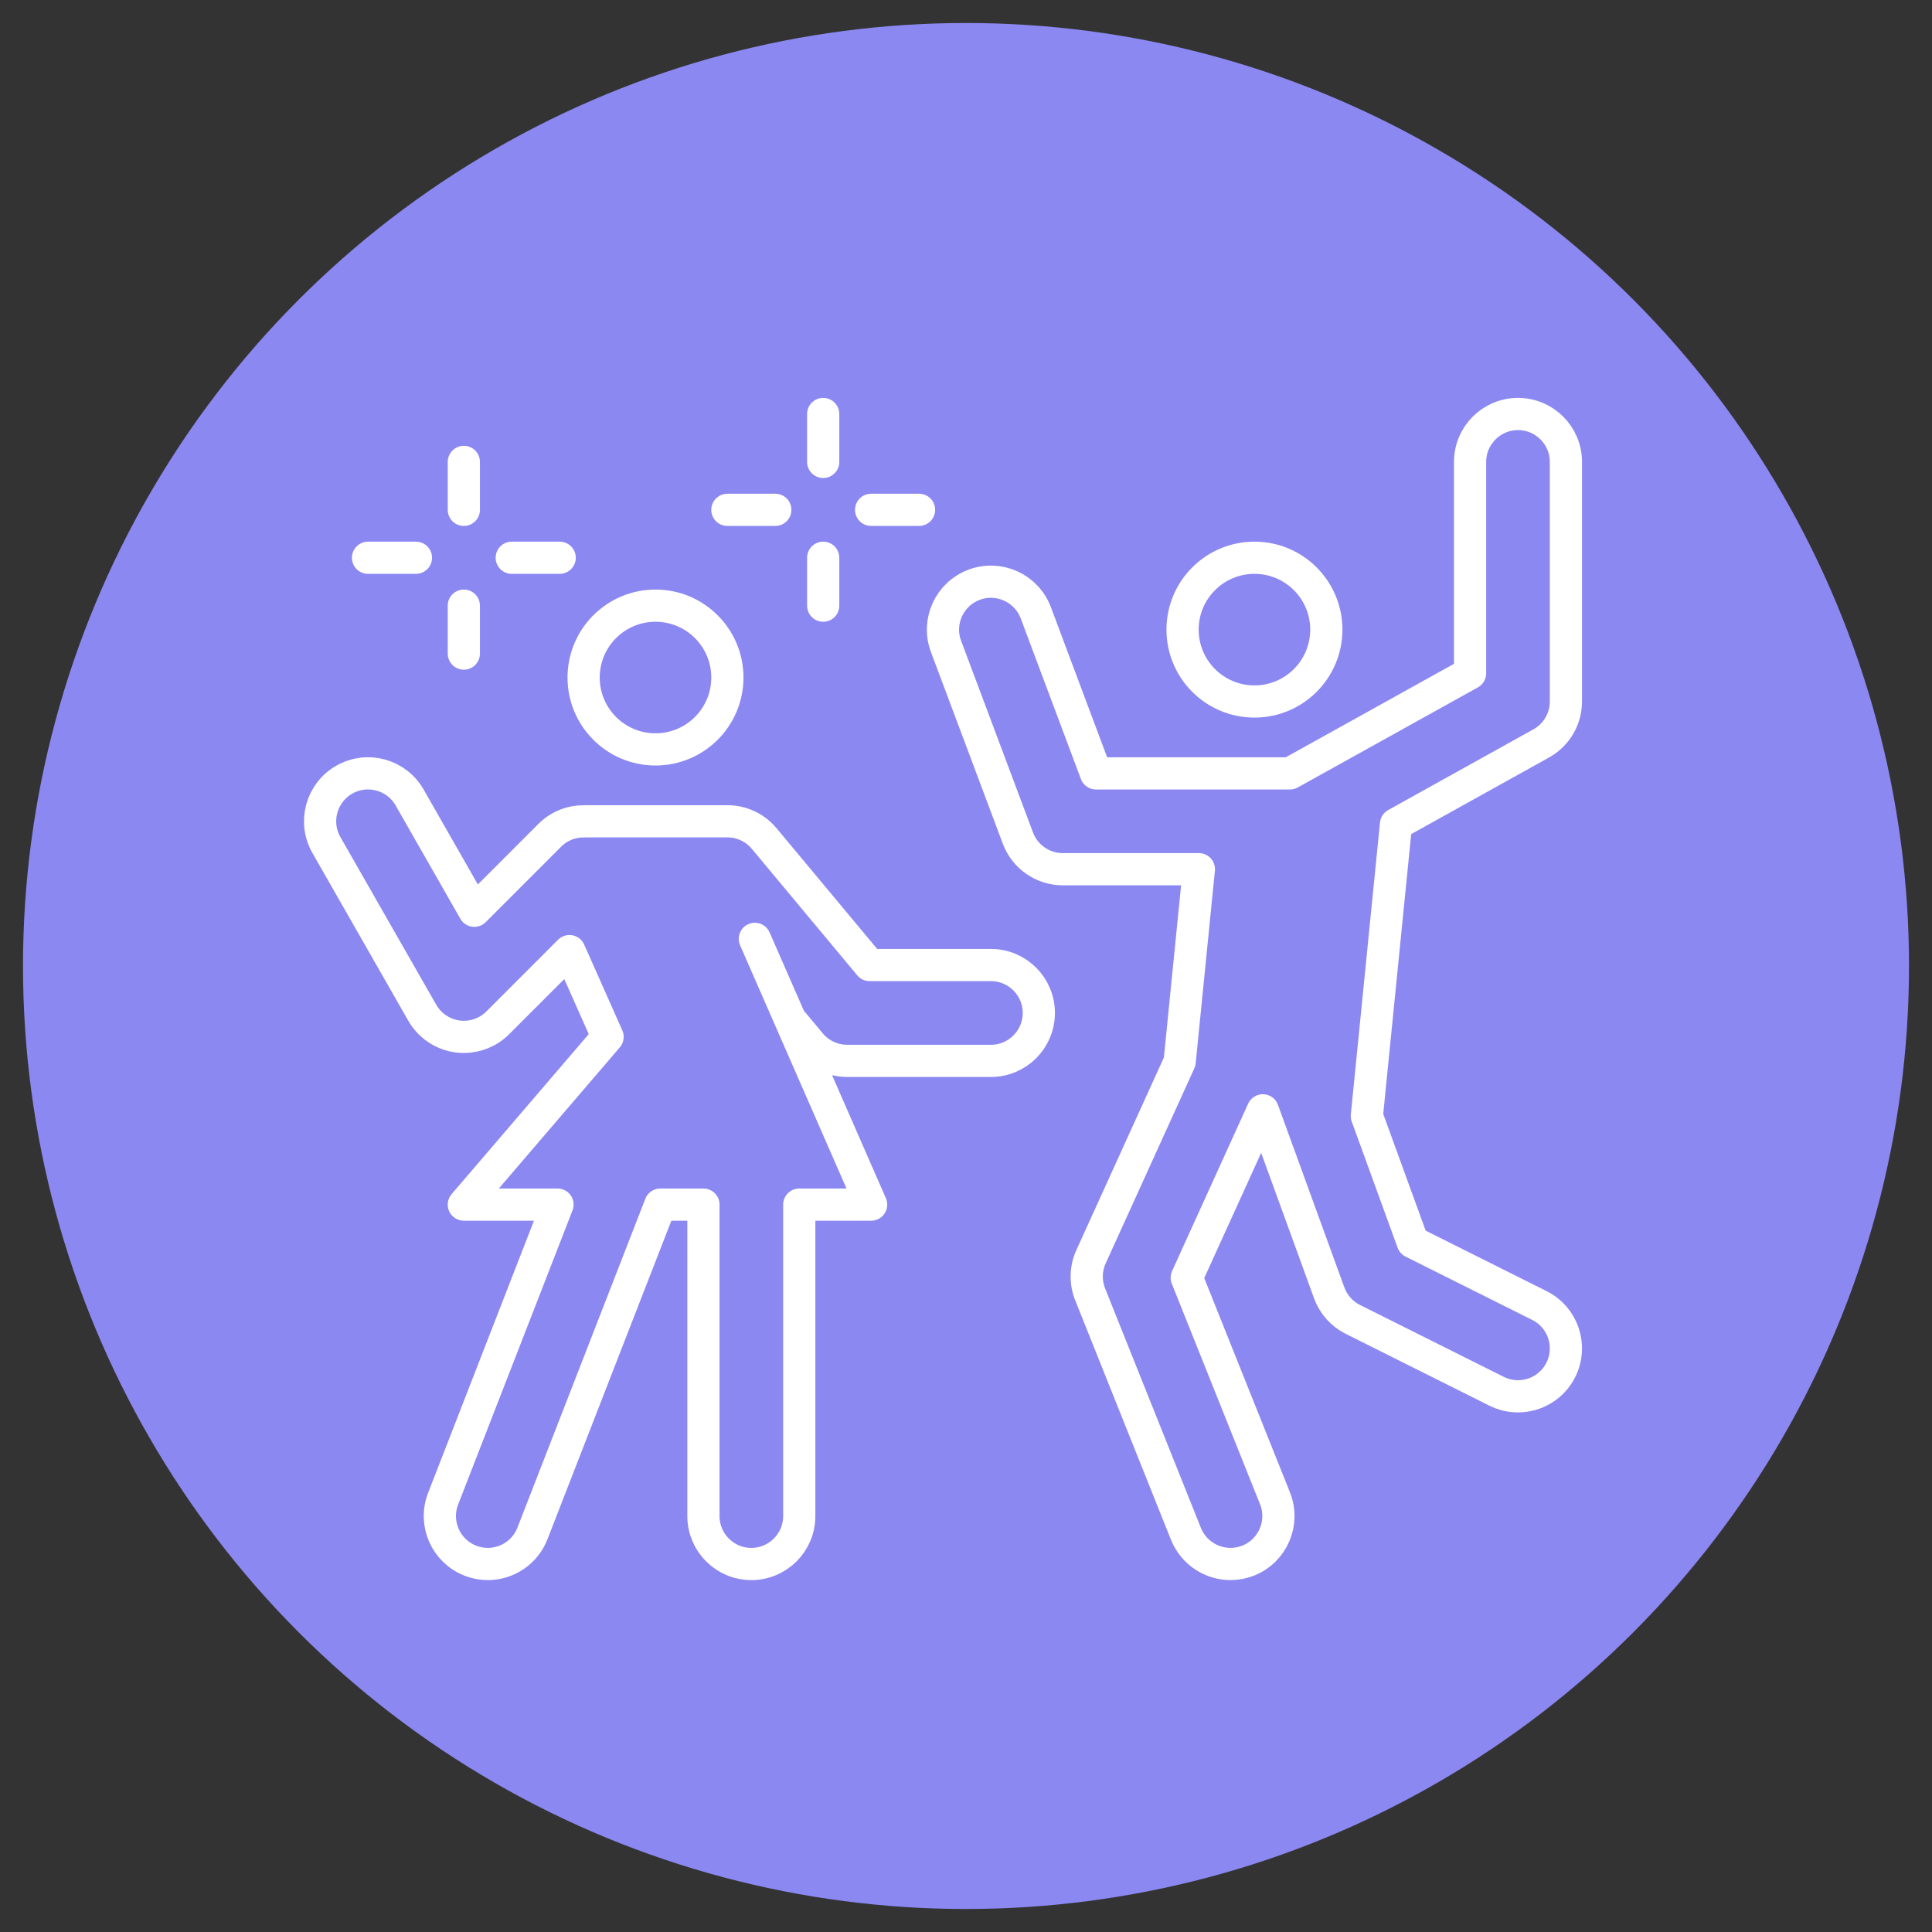
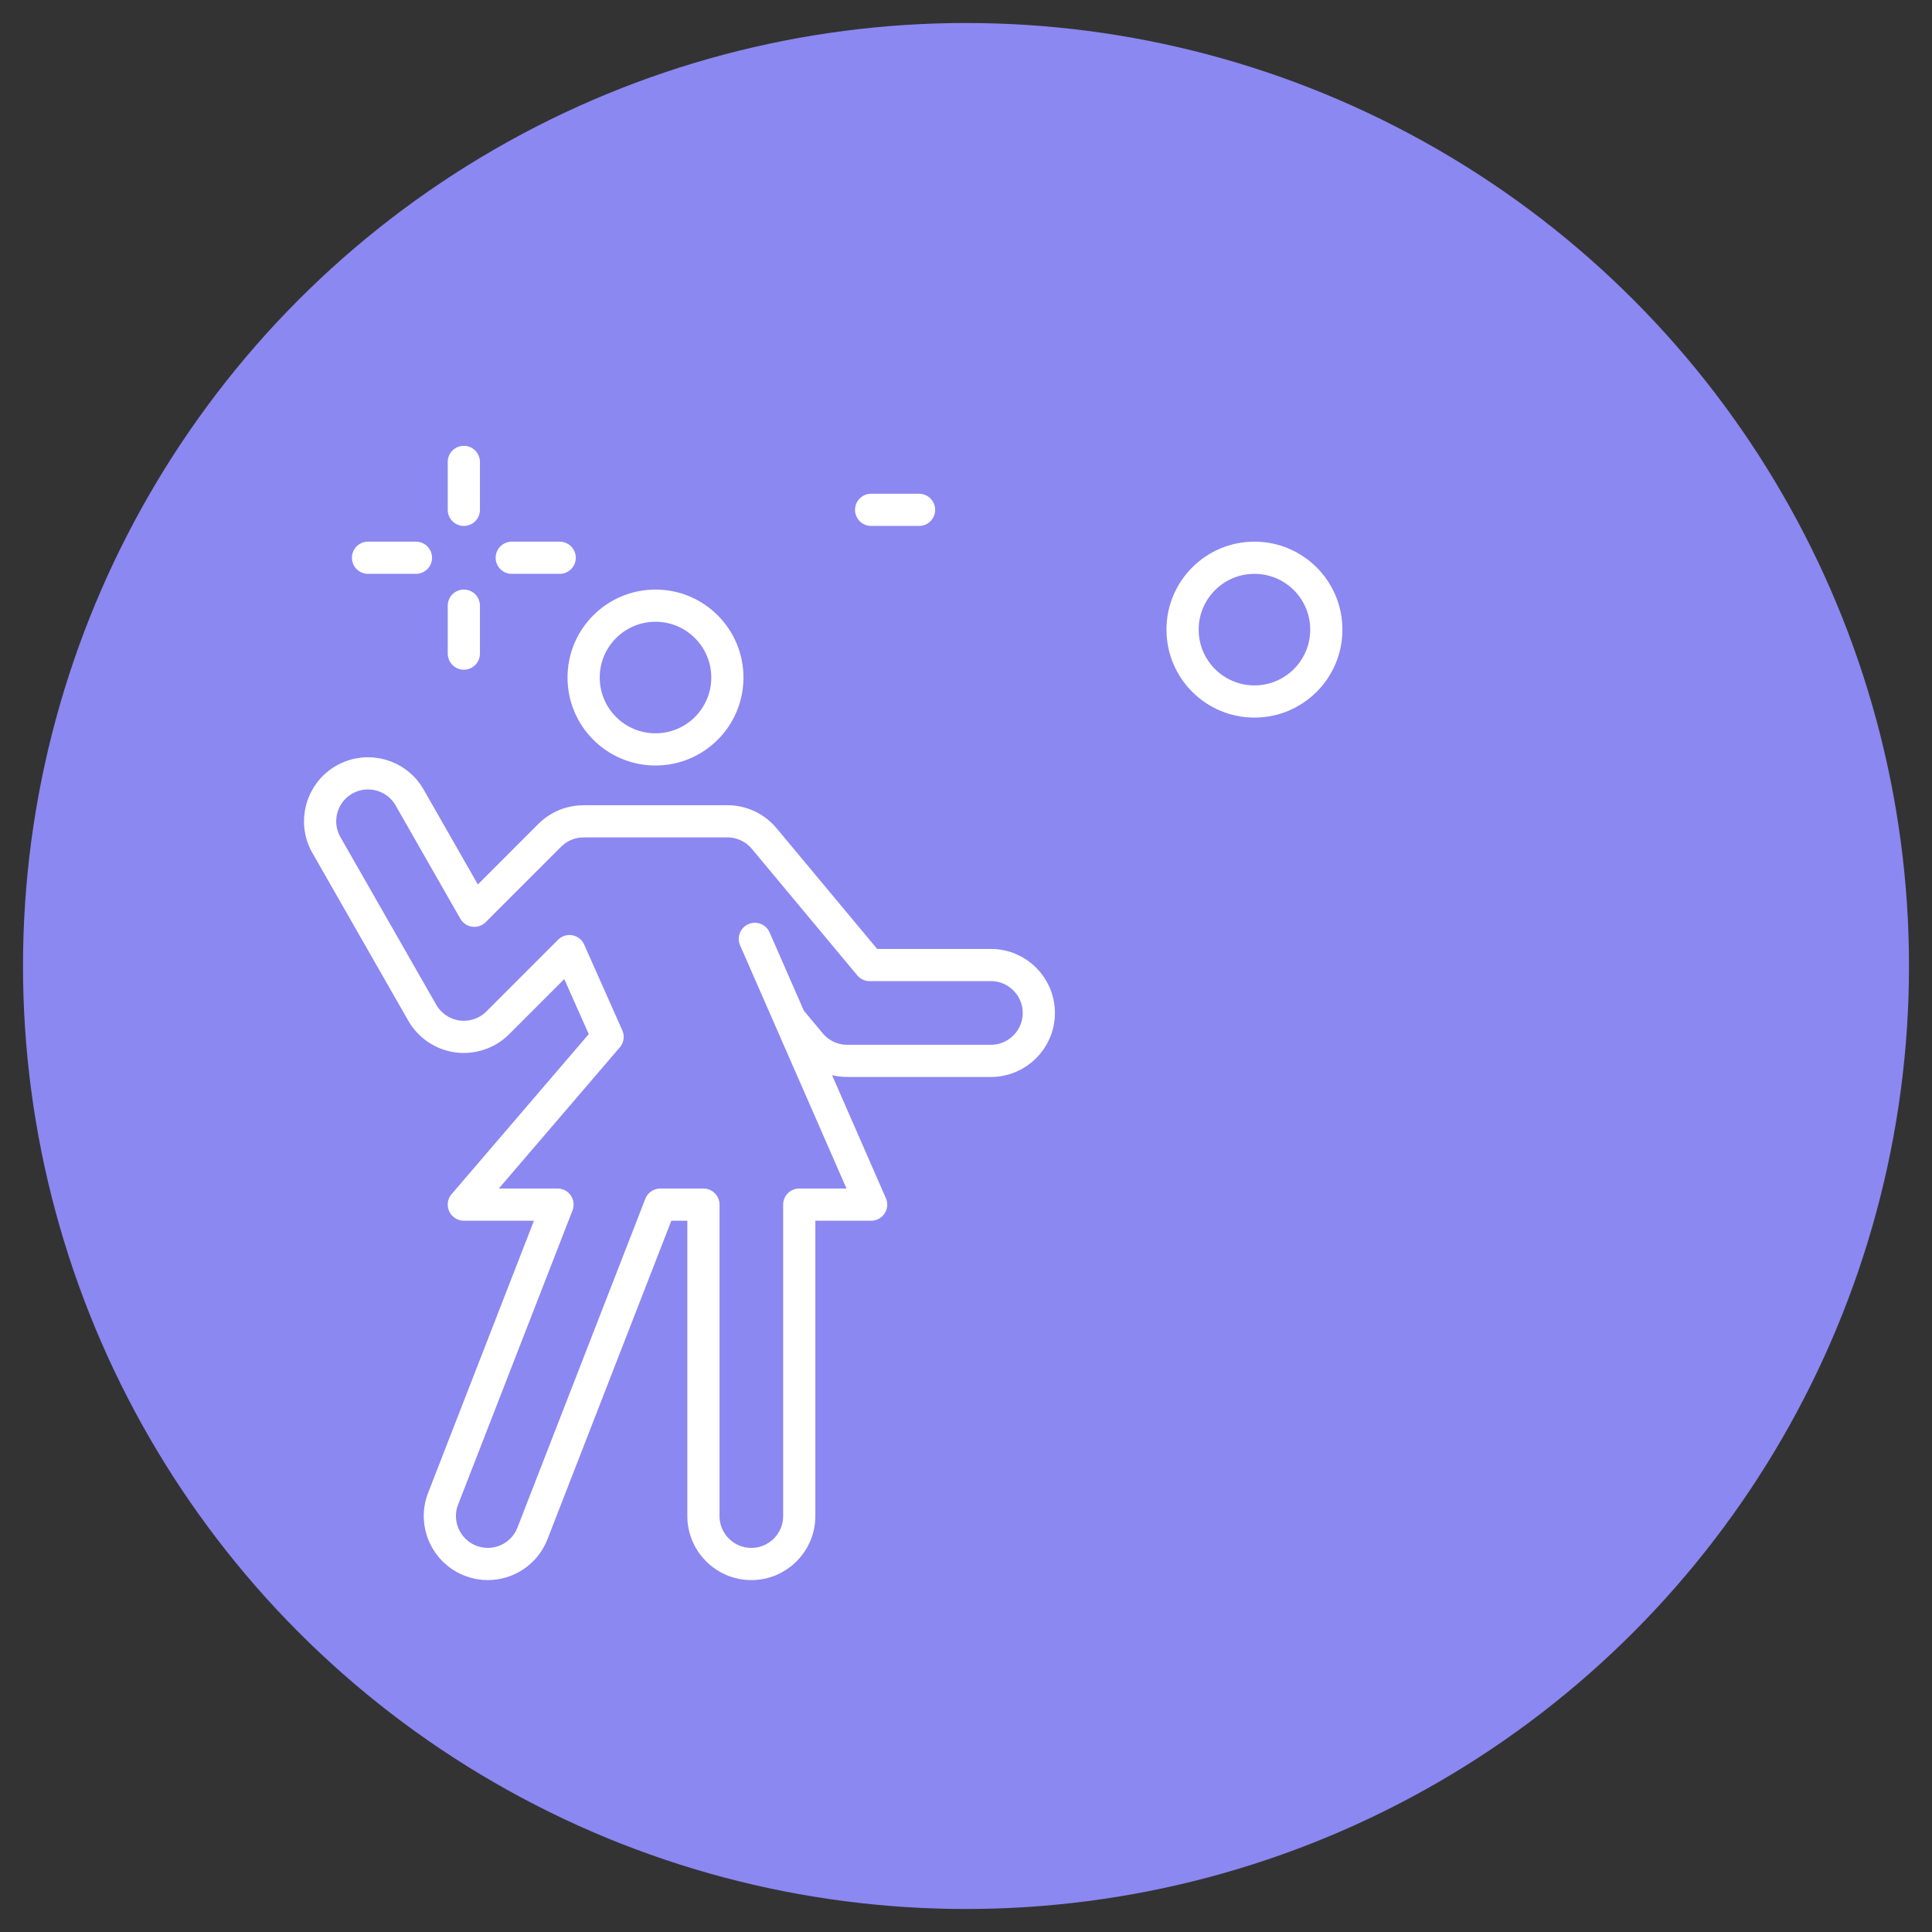
<svg xmlns="http://www.w3.org/2000/svg" version="1.1" id="Calque_1" x="0px" y="0px" width="84px" height="84px" viewBox="0 0 84 84" enable-background="new 0 0 84 84" xml:space="preserve">
  <rect x="0" y="0" width="84" height="84" fill="#333333" stroke="none" />
  <circle fill-rule="evenodd" clip-rule="evenodd" fill="#8B88F2" cx="42" cy="42" r="41" />
  <g>
    <circle fill="none" stroke="#FFFFFF" stroke-width="1.4" stroke-linecap="round" stroke-linejoin="round" stroke-miterlimit="10" cx="28.5" cy="29.458" r="3.125" />
    <circle fill="none" stroke="#FFFFFF" stroke-width="1.4" stroke-linecap="round" stroke-linejoin="round" stroke-miterlimit="10" cx="54.541" cy="27.375" r="3.125" />
-     <path fill="none" stroke="#FFFFFF" stroke-width="1.4" stroke-linecap="round" stroke-linejoin="round" stroke-miterlimit="10" d="   M67.012,32.321c0.661-0.368,1.071-1.065,1.071-1.822V20.083c0-1.15-0.933-2.083-2.084-2.083c-1.15,0-2.083,0.933-2.083,2.083v9.191   l-7.831,4.351h-8.434l-2.616-6.981c-0.406-1.077-1.605-1.624-2.683-1.219c-1.077,0.404-1.625,1.604-1.22,2.682l3.125,8.333   c0.305,0.813,1.082,1.352,1.951,1.352h5.917l-0.836,8.37l-3.853,8.477c-0.236,0.517-0.249,1.108-0.039,1.636l4.166,10.416   C51.892,67.504,52.674,68,53.501,68c0.257,0,0.519-0.049,0.773-0.149c1.067-0.429,1.587-1.64,1.16-2.709l-3.837-9.59l3.308-7.277   l2.887,7.938c0.182,0.5,0.549,0.913,1.026,1.151l6.249,3.125c0.3,0.149,0.618,0.22,0.93,0.22c0.766,0,1.501-0.421,1.866-1.152   c0.515-1.029,0.098-2.28-0.932-2.795l-5.508-2.754l-1.995-5.485l1.268-12.692L67.012,32.321z" />
    <path fill="none" stroke="#FFFFFF" stroke-width="1.4" stroke-linecap="round" stroke-linejoin="round" stroke-miterlimit="10" d="   M43.084,41.958H37.81l-4.584-5.5c-0.413-0.494-1.006-0.75-1.603-0.75l-6.215,0.001v0.002c-0.543-0.009-1.091,0.192-1.506,0.607   l-3.279,3.28l-2.813-4.924c-0.57-0.999-1.843-1.347-2.843-0.775c-0.999,0.571-1.346,1.843-0.775,2.842l4.167,7.291   c0.322,0.563,0.89,0.945,1.532,1.032c0.093,0.012,0.185,0.018,0.276,0.018c0.549,0,1.08-0.217,1.474-0.61l3.118-3.119l1.658,3.729   l-6.25,7.292h4.072l-4.973,12.787c-0.417,1.072,0.115,2.279,1.188,2.696C20.702,67.954,20.958,68,21.209,68   c0.834,0,1.621-0.505,1.941-1.329l5.56-14.296h1.874v13.542c0,1.15,0.933,2.083,2.082,2.083c1.151,0,2.084-0.933,2.084-2.083   V52.375h3.125L32.819,40.82l1.529,3.493l0.885,1.062c0.396,0.476,0.981,0.75,1.601,0.75h6.25c1.149,0,2.082-0.933,2.082-2.083   S44.233,41.958,43.084,41.958z" />
    <line fill="none" stroke="#FFFFFF" stroke-width="1.4" stroke-linecap="round" stroke-linejoin="round" stroke-miterlimit="10" x1="24.334" y1="24.25" x2="22.25" y2="24.25" />
    <line fill="none" stroke="#FFFFFF" stroke-width="1.4" stroke-linecap="round" stroke-linejoin="round" stroke-miterlimit="10" x1="18.084" y1="24.25" x2="16.001" y2="24.25" />
    <line fill="none" stroke="#FFFFFF" stroke-width="1.4" stroke-linecap="round" stroke-linejoin="round" stroke-miterlimit="10" x1="20.167" y1="22.167" x2="20.167" y2="20.083" />
    <line fill="none" stroke="#FFFFFF" stroke-width="1.4" stroke-linecap="round" stroke-linejoin="round" stroke-miterlimit="10" x1="20.167" y1="28.417" x2="20.167" y2="26.333" />
    <line fill="none" stroke="#FFFFFF" stroke-width="1.4" stroke-linecap="round" stroke-linejoin="round" stroke-miterlimit="10" x1="39.959" y1="22.167" x2="37.875" y2="22.167" />
-     <line fill="none" stroke="#FFFFFF" stroke-width="1.4" stroke-linecap="round" stroke-linejoin="round" stroke-miterlimit="10" x1="33.709" y1="22.167" x2="31.625" y2="22.167" />
-     <line fill="none" stroke="#FFFFFF" stroke-width="1.4" stroke-linecap="round" stroke-linejoin="round" stroke-miterlimit="10" x1="35.791" y1="20.083" x2="35.791" y2="18" />
-     <line fill="none" stroke="#FFFFFF" stroke-width="1.4" stroke-linecap="round" stroke-linejoin="round" stroke-miterlimit="10" x1="35.791" y1="26.333" x2="35.791" y2="24.25" />
  </g>
</svg>